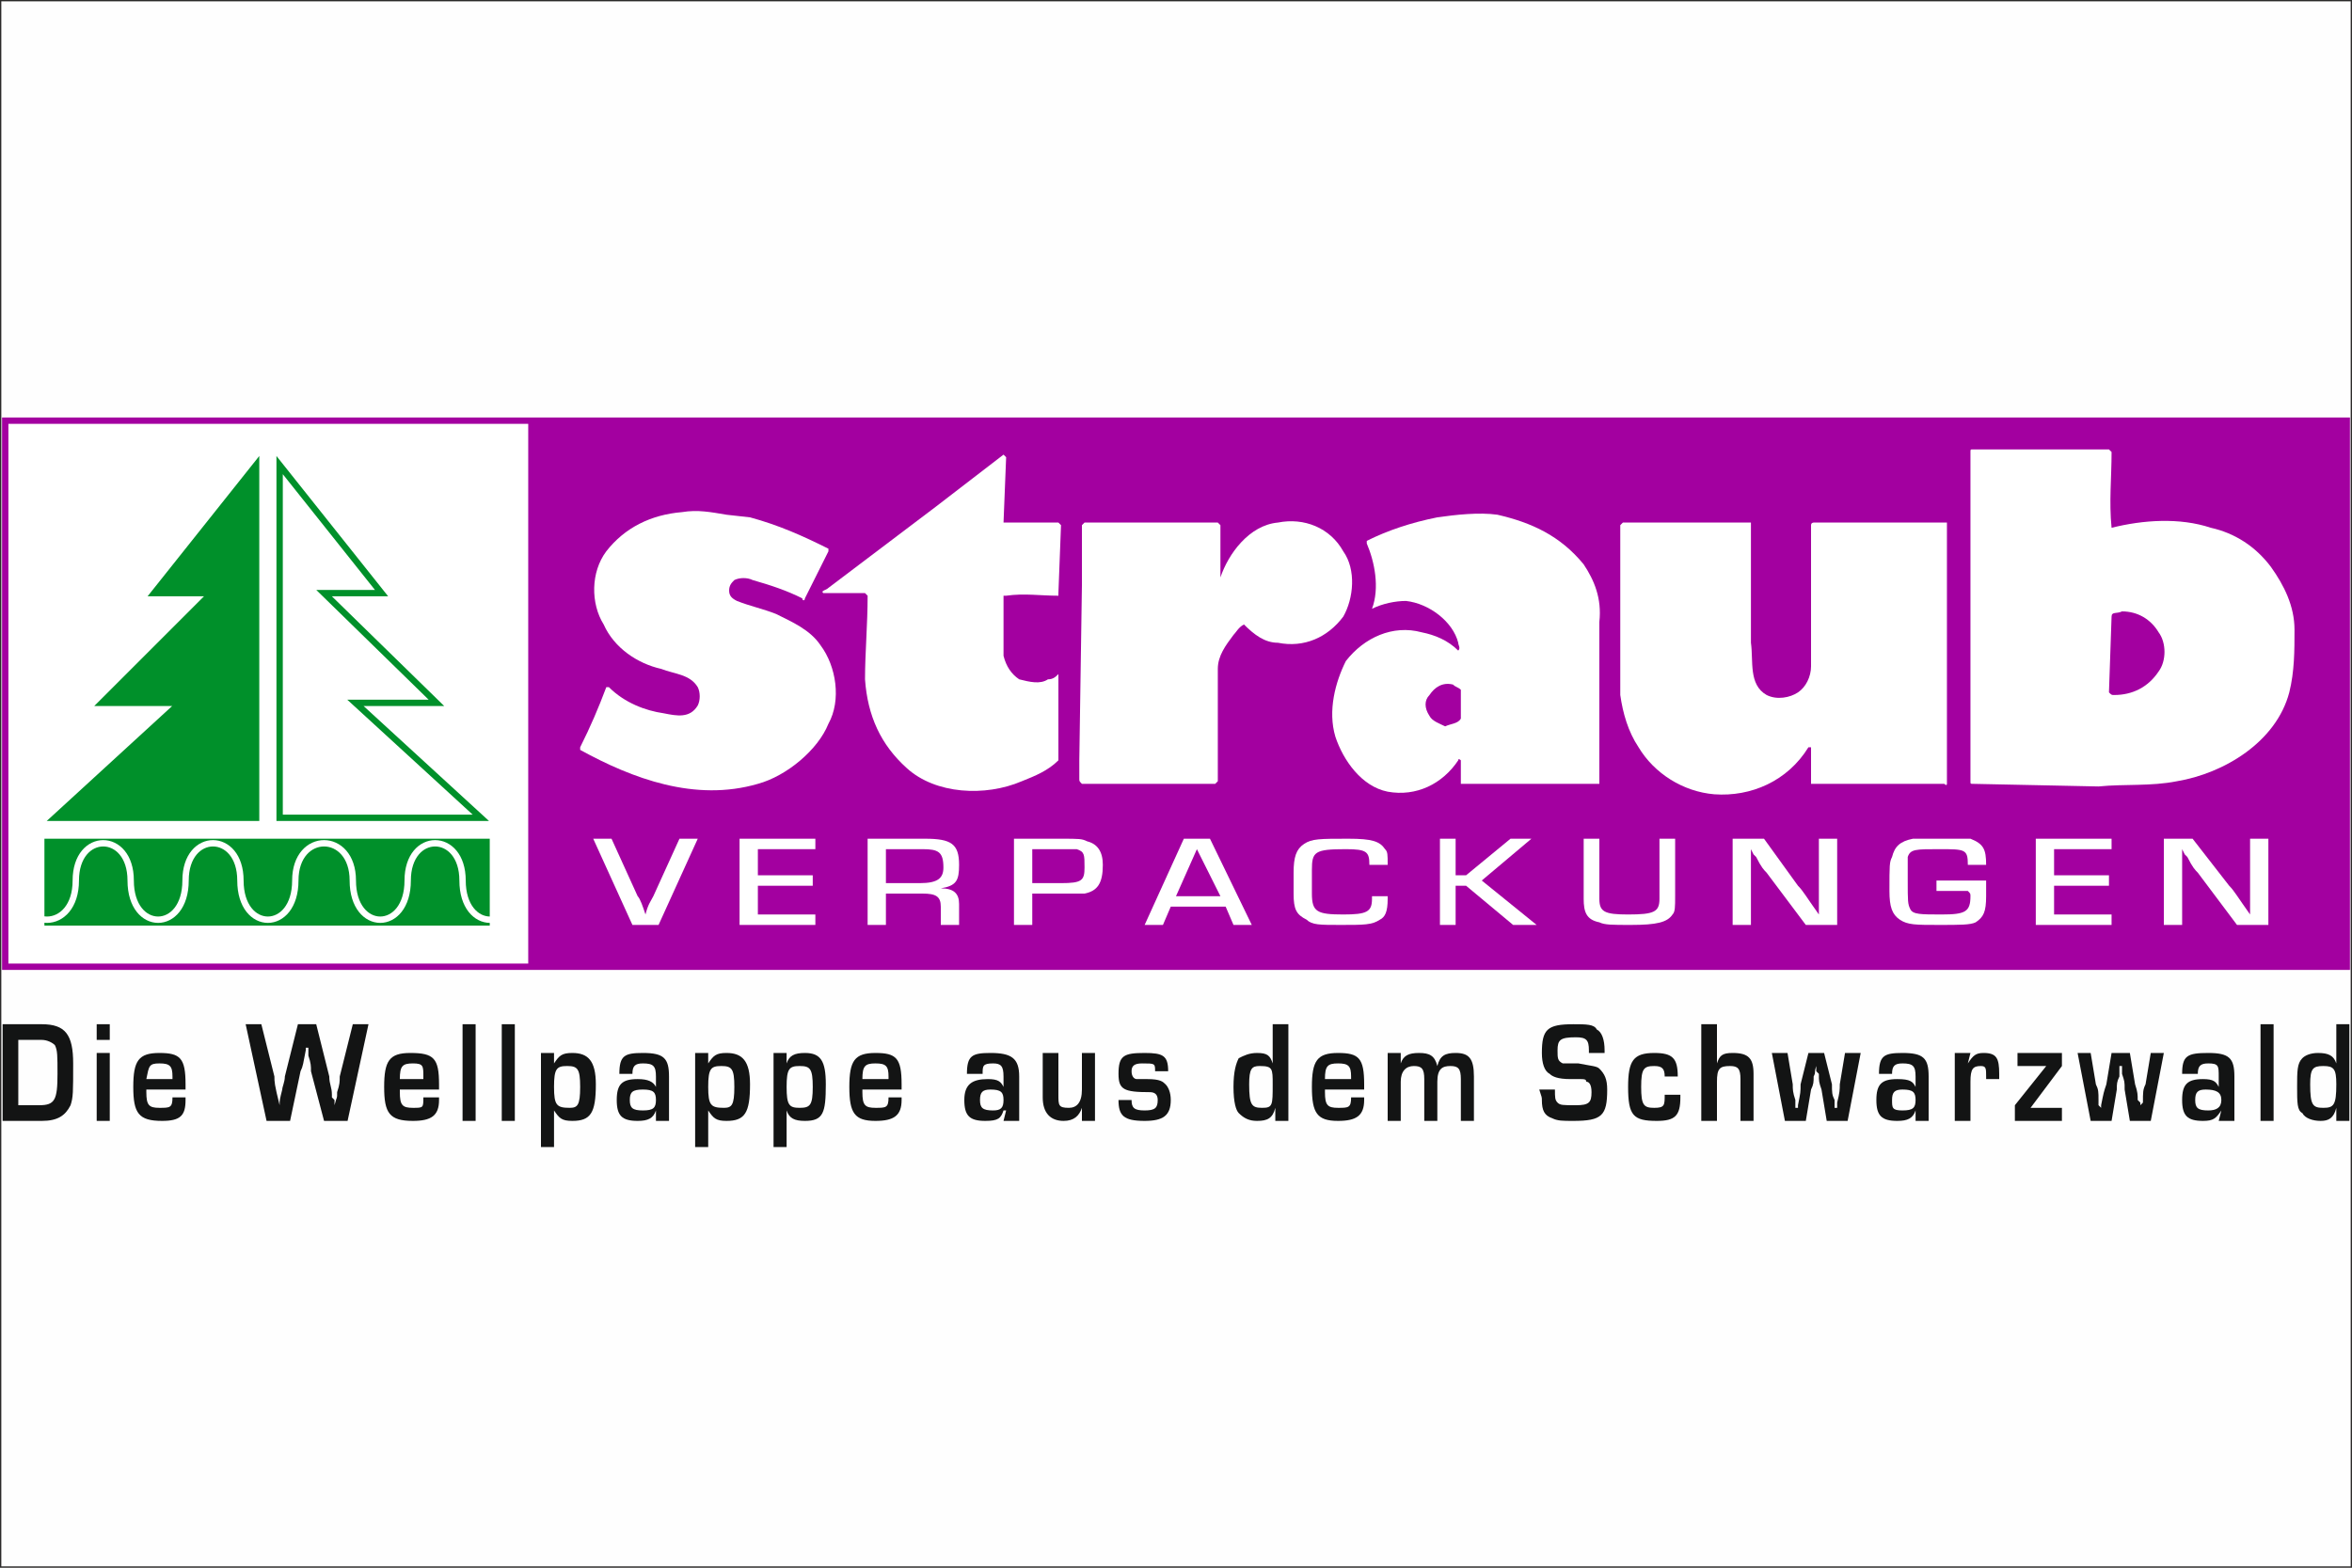
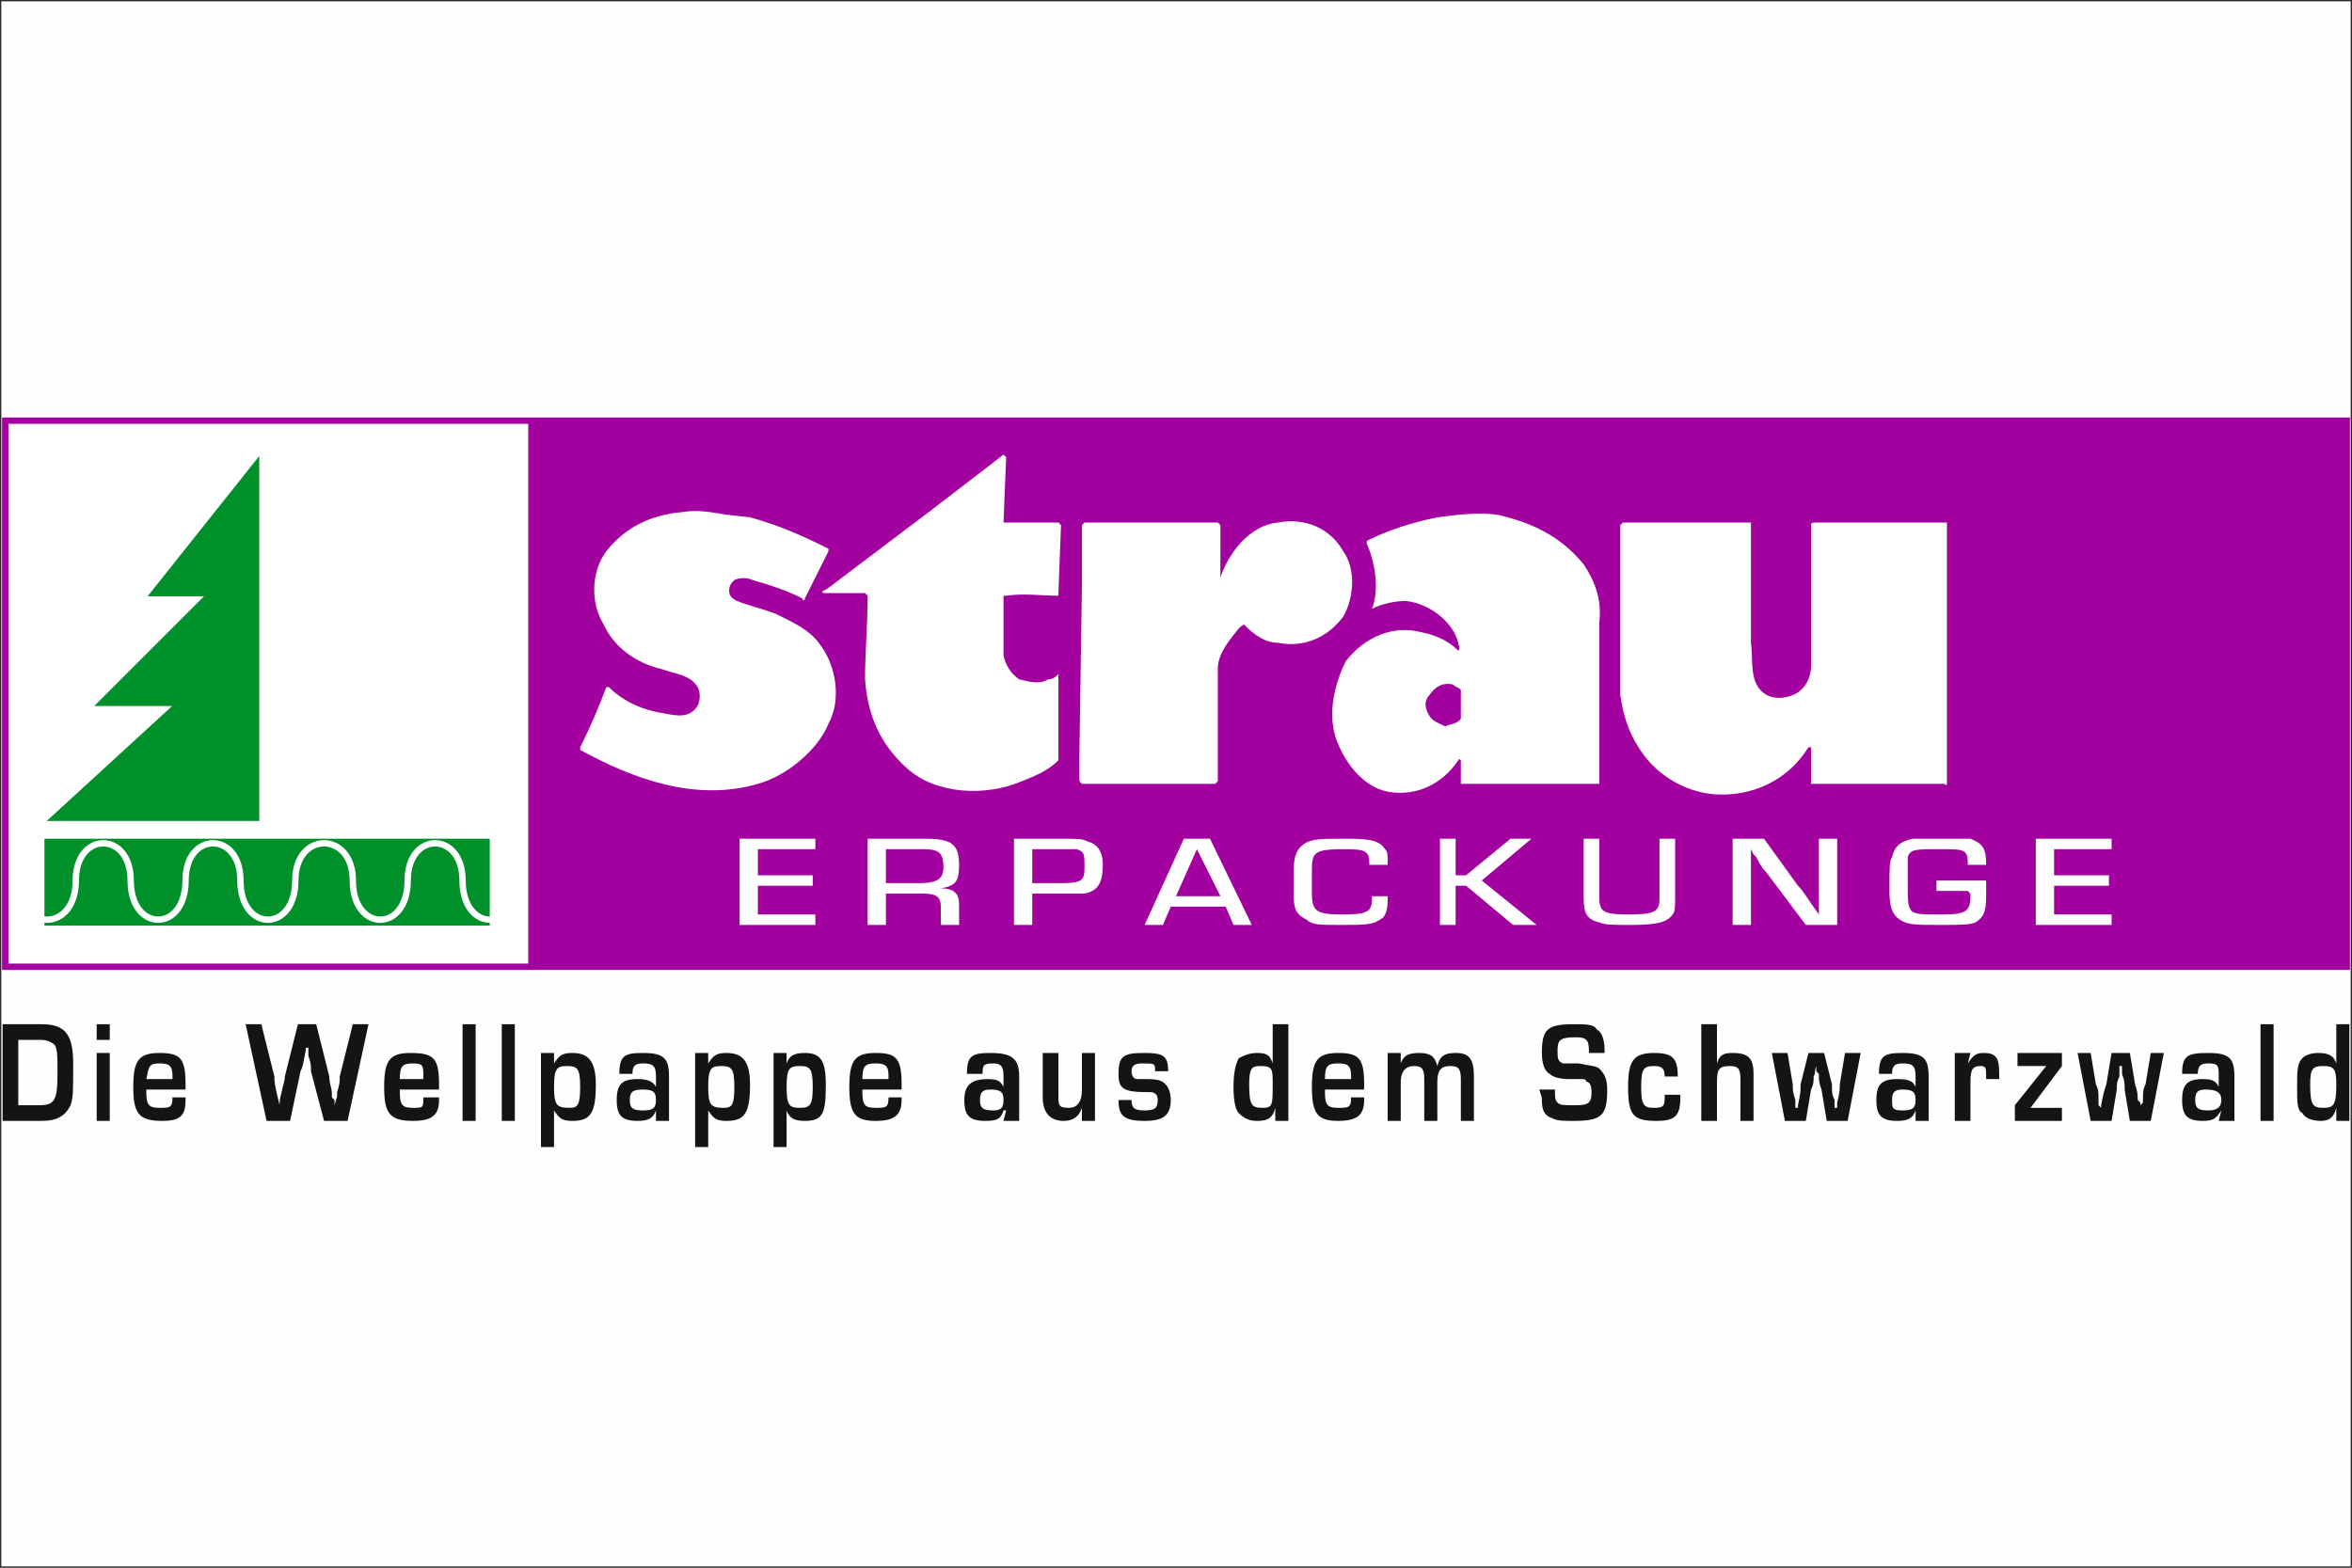
<svg xmlns="http://www.w3.org/2000/svg" xml:space="preserve" width="450" height="300" version="1.0" style="shape-rendering:geometricPrecision; text-rendering:geometricPrecision; image-rendering:optimizeQuality; fill-rule:evenodd; clip-rule:evenodd" viewBox="0 0 900 600" enable-background="new 0 0 569 177">
  <rect x="0" y="0" width="900" height="600" fill="#333333" stroke="none" />
  <defs>
    <style type="text/css">
   
    .str4 {stroke:white;stroke-width:2.433}
    .str3 {stroke:#00902A;stroke-width:2.433}
    .str2 {stroke:#A300A0;stroke-width:1.741}
    .str0 {stroke:#2B2A29}
    .str1 {stroke:#A300A0;stroke-width:2.429}
    .fil5 {fill:none}
    .fil0 {fill:#FEFEFE}
    .fil4 {fill:#00902A}
    .fil2 {fill:#131414}
    .fil3 {fill:#A300A0}
    .fil1 {fill:white}
   
  </style>
  </defs>
  <g id="Ebene_x0020_1">
    <rect class="fil0 str0" width="900" height="600" />
    <g id="_00-straub.svg">
      <rect class="fil1 str1" x="2" y="161" width="896" height="209" />
      <path id="XMLID_145_" class="fil2" d="M1 392l15 0c9,0 12,4 12,15 0,11 0,13 -1,16 -2,4 -5,6 -11,6l-15 0 0 -37zm14 31c6,0 7,-2 7,-12 0,-7 0,-9 -1,-11 -1,-1 -3,-2 -5,-2l-9 0 0 25 8 0 0 0z" />
      <path id="XMLID_142_" class="fil2" d="M42 398l-5 0 0 -6 5 0 0 6zm0 31l-5 0 0 -26 5 0 0 26z" />
      <path id="XMLID_139_" class="fil2" d="M71 420l0 1c0,6 -2,8 -9,8 -9,0 -11,-3 -11,-13 0,-10 2,-13 10,-13 8,0 10,2 10,12l0 2 -15 0 0 1c0,5 1,6 5,6 4,0 5,0 5,-4l5 0zm-5 -8c0,-4 -1,-5 -5,-5 -4,0 -4,1 -5,6l10 0 0 -1z" />
      <path id="XMLID_137_" class="fil2" d="M133 429l-9 0 -5 -19c0,-2 0,-3 -1,-6l0 -1 0 -1 0 -1 -1 0 0 1 0 0c-1,5 -1,6 -2,8l-4 19 -9 0 -8 -37 6 0 5 20c0,2 0,3 2,11l0 0c0,-2 0,-2 1,-6 0,-1 1,-3 1,-5l5 -20 7 0 5 20c0,3 1,4 1,7l0 1 1 1 0 1 0 1 0 0c1,-4 1,-2 1,-5 1,-3 1,-4 1,-6l5 -20 6 0 -8 37z" />
      <path id="XMLID_134_" class="fil2" d="M168 420l0 1c0,6 -3,8 -10,8 -9,0 -11,-3 -11,-13 0,-10 2,-13 10,-13 9,0 11,2 11,12l0 2 -15 0 0 1c0,5 1,6 5,6 4,0 4,0 4,-4l6 0zm-6 -8c0,-4 0,-5 -4,-5 -4,0 -5,1 -5,6l9 0 0 -1z" />
      <polygon id="XMLID_132_" class="fil2" points="182,429 177,429 177,392 182,392 " />
      <polygon id="XMLID_130_" class="fil2" points="197,429 192,429 192,392 197,392 " />
      <path id="XMLID_127_" class="fil2" d="M212 403l0 4 0 0c2,-3 3,-4 7,-4 6,0 9,3 9,12 0,11 -2,14 -9,14 -4,0 -5,-1 -7,-4l0 0 0 14 -5 0 0 -36 5 0zm0 13c0,7 1,8 6,8 3,0 4,-1 4,-8 0,-7 -1,-8 -5,-8 -4,0 -5,1 -5,8z" />
      <path id="XMLID_124_" class="fil2" d="M237 411c0,-7 2,-8 9,-8 8,0 10,2 10,9l0 17 -5 0 0 -4 0 0c-1,3 -3,4 -7,4 -6,0 -8,-2 -8,-8 0,-6 2,-8 8,-8 4,0 6,1 7,3l0 0 0 -4c0,-4 -1,-5 -5,-5 -3,0 -4,1 -4,4l-5 0 0 0zm4 10c0,3 1,4 5,4 4,0 5,-1 5,-4 0,-3 -1,-4 -5,-4 -4,0 -5,1 -5,4z" />
      <path id="XMLID_121_" class="fil2" d="M271 403l0 4 0 0c2,-3 3,-4 7,-4 6,0 9,3 9,12 0,11 -2,14 -9,14 -4,0 -5,-1 -7,-4l0 0 0 14 -5 0 0 -36 5 0zm0 13c0,7 1,8 6,8 3,0 4,-1 4,-8 0,-7 -1,-8 -5,-8 -4,0 -5,1 -5,8z" />
      <path id="XMLID_118_" class="fil2" d="M301 403l0 4 0 0c1,-3 3,-4 7,-4 6,0 8,3 8,12 0,11 -1,14 -8,14 -4,0 -6,-1 -7,-4l0 0 0 14 -5 0 0 -36 5 0zm0 13c0,7 1,8 5,8 4,0 5,-1 5,-8 0,-7 -1,-8 -5,-8 -4,0 -5,1 -5,8z" />
      <path id="XMLID_115_" class="fil2" d="M345 420l0 1c0,6 -3,8 -10,8 -8,0 -10,-3 -10,-13 0,-10 2,-13 10,-13 8,0 10,2 10,12l0 2 -15 0 0 1c0,5 1,6 5,6 4,0 5,0 5,-4l5 0zm-5 -8c0,-4 -1,-5 -5,-5 -4,0 -5,1 -5,6l10 0 0 -1z" />
      <path id="XMLID_112_" class="fil2" d="M370 411c0,-7 2,-8 9,-8 8,0 11,2 11,9l0 17 -6 0 1 -4 -1 0c-1,3 -2,4 -7,4 -6,0 -8,-2 -8,-8 0,-6 3,-8 9,-8 4,0 5,1 6,3l0 0 0 -4c0,-4 -1,-5 -4,-5 -4,0 -4,1 -4,4l-6 0 0 0zm5 10c0,3 1,4 5,4 3,0 4,-1 4,-4 0,-3 -1,-4 -5,-4 -3,0 -4,1 -4,4z" />
      <path id="XMLID_110_" class="fil2" d="M419 429l-5 0 0 -5 0 0c-1,3 -3,5 -7,5 -5,0 -8,-3 -8,-9l0 -17 6 0 0 16c0,4 0,5 4,5 3,0 5,-2 5,-7l0 -14 5 0 0 26 0 0z" />
      <path id="XMLID_108_" class="fil2" d="M442 410c0,-3 0,-3 -5,-3 -3,0 -4,1 -4,3 0,2 1,3 2,3 0,0 0,0 4,0 5,0 6,1 7,2 1,1 2,3 2,6 0,6 -3,8 -10,8 -8,0 -10,-2 -10,-8l0 0 5 0 0 0c0,3 1,4 5,4 4,0 5,-1 5,-4 0,-2 -1,-3 -3,-3 -10,0 -12,-1 -12,-7 0,-7 2,-8 10,-8 7,0 9,1 9,7l-5 0z" />
      <path id="XMLID_105_" class="fil2" d="M493 429l-5 0 0 -5 0 0c-1,4 -3,5 -7,5 -3,0 -5,-1 -7,-3 -1,-1 -2,-4 -2,-10 0,-6 1,-9 2,-11 2,-1 4,-2 7,-2 4,0 5,1 6,4l0 0 0 -15 6 0 0 37 0 0zm-15 -14c0,8 1,9 5,9 4,0 4,-1 4,-9 0,-6 0,-7 -5,-7 -3,0 -4,1 -4,7z" />
      <path id="XMLID_102_" class="fil2" d="M522 420l0 1c0,6 -3,8 -10,8 -8,0 -10,-3 -10,-13 0,-10 2,-13 10,-13 8,0 10,2 10,12l0 2 -15 0 0 1c0,5 1,6 5,6 4,0 5,0 5,-4l5 0zm-5 -8c0,-4 -1,-5 -5,-5 -4,0 -5,1 -5,6l10 0 0 -1 0 0z" />
      <path id="XMLID_100_" class="fil2" d="M536 403l0 4 0 0c1,-3 3,-4 7,-4 4,0 6,1 7,5l0 0c1,-4 3,-5 7,-5 5,0 7,2 7,9l0 17 -5 0 0 -16c0,-4 -1,-5 -4,-5 -3,0 -5,1 -5,6l0 15 -5 0 0 -16c0,-4 -1,-5 -4,-5 -3,0 -5,2 -5,6l0 15 -5 0 0 -26 5 0 0 0z" />
      <path id="XMLID_98_" class="fil2" d="M608 403l0 -1c0,-4 -1,-5 -5,-5 -6,0 -7,1 -7,5 0,3 0,4 2,5 1,0 1,0 6,0 5,1 7,1 8,2 2,2 3,4 3,8 0,10 -2,12 -13,12 -4,0 -6,0 -8,-1 -3,-1 -4,-3 -4,-7 0,-1 0,-1 -1,-4l6 0c0,3 0,4 1,5 1,1 2,1 7,1 5,0 6,-1 6,-5 0,-3 -1,-4 -2,-4 0,-1 -1,-1 -2,-1l-2 0 -1 0 -1 0c-5,0 -7,-1 -8,-2 -2,-1 -3,-4 -3,-8 0,-9 2,-11 12,-11 5,0 8,0 9,2 2,1 3,4 3,8l0 1 -6 0 0 0z" />
      <path id="XMLID_96_" class="fil2" d="M643 419l0 1c0,7 -2,9 -9,9 -9,0 -11,-2 -11,-13 0,-10 2,-13 10,-13 7,0 9,2 9,9l-5 0c0,-3 -1,-4 -4,-4 -4,0 -5,1 -5,8 0,7 1,8 5,8 4,0 4,-1 4,-5l6 0z" />
      <path id="XMLID_94_" class="fil2" d="M657 407l0 0c1,-3 2,-4 6,-4 6,0 8,2 8,8l0 18 -5 0 0 -16c0,-4 -1,-5 -4,-5 -4,0 -5,1 -5,6l0 15 -6 0 0 -37 6 0 0 15z" />
      <path id="XMLID_92_" class="fil2" d="M707 429l-8 0 -2 -12c-1,-3 -1,-3 -1,-6l-1 -1 0 -1 0 -1 0 0c-1,3 0,2 -1,4 0,2 0,3 -1,5l-2 12 -8 0 -5 -26 6 0 2 12c0,2 0,3 1,6l0 1 0 1 0 1 0 0 0 0 1 0 0 -1c1,-5 1,-5 1,-8l3 -12 6 0 3 12c0,3 0,4 1,6l0 1 0 1 0 1 1 0 0 0 0 0 0 -1 0 -1c1,-4 1,-5 1,-7l2 -12 6 0 -5 26z" />
      <path id="XMLID_89_" class="fil2" d="M719 411c0,-7 2,-8 9,-8 8,0 10,2 10,9l0 17 -5 0 0 -4 0 0c-1,3 -3,4 -7,4 -6,0 -8,-2 -8,-8 0,-6 2,-8 8,-8 5,0 6,1 7,3l0 0 0 -4c0,-4 -1,-5 -5,-5 -3,0 -4,1 -4,4l-5 0 0 0zm5 10c0,3 0,4 4,4 4,0 5,-1 5,-4 0,-3 -1,-4 -5,-4 -3,0 -4,1 -4,4z" />
      <path id="XMLID_87_" class="fil2" d="M754 403l-1 4 0 0c2,-3 3,-4 6,-4 5,0 6,2 6,8l0 2 -5 0c0,-1 0,-1 0,-1 0,-3 0,-4 -2,-4 -3,0 -4,1 -4,6l0 15 -6 0 0 -26 6 0 0 0z" />
      <polygon id="XMLID_85_" class="fil2" points="789,403 789,408 777,424 789,424 789,429 771,429 771,423 783,408 772,408 772,403 " />
      <path id="XMLID_83_" class="fil2" d="M823 429l-8 0 -2 -12c0,-3 0,-3 -1,-6l0 -1 0 -1 0 -1 -1 0c0,3 0,2 0,4 -1,2 -1,3 -1,5l-2 12 -8 0 -5 -26 5 0 2 12c1,2 1,3 1,6l0 1 0 1 1 1 0 0 0 0 0 0 0 -1c1,-5 1,-5 2,-8l2 -12 7 0 2 12c1,3 1,4 1,6l1 1 0 1 0 1 0 0 0 0 0 0 0 -1 1 -1c0,-4 0,-5 1,-7l2 -12 5 0 -5 26z" />
      <path id="XMLID_80_" class="fil2" d="M835 411c0,-7 2,-8 10,-8 8,0 10,2 10,9l0 17 -6 0 1 -4 0 0c-2,3 -3,4 -7,4 -6,0 -8,-2 -8,-8 0,-6 2,-8 8,-8 4,0 5,1 6,3l0 0 0 -4c0,-4 0,-5 -4,-5 -3,0 -4,1 -4,4l-6 0 0 0zm5 10c0,3 1,4 5,4 3,0 5,-1 5,-4 0,-3 -2,-4 -6,-4 -3,0 -4,1 -4,4z" />
      <polygon id="XMLID_78_" class="fil2" points="870,429 865,429 865,392 870,392 " />
      <path id="XMLID_75_" class="fil2" d="M899 429l-5 0 0 -5 0 0c-1,4 -3,5 -6,5 -3,0 -6,-1 -7,-3 -2,-1 -2,-4 -2,-10 0,-6 0,-9 2,-11 1,-1 3,-2 6,-2 4,0 6,1 7,4l0 0 0 -15 5 0 0 37 0 0zm-15 -14c0,8 1,9 5,9 4,0 5,-1 5,-9 0,-6 -1,-7 -5,-7 -4,0 -5,1 -5,7z" />
      <rect class="fil3 str2" x="203" y="161" width="694" height="209" />
      <path class="fil1" d="M384 174l-26 20 -41 31c-1,1 -3,1 -2,2l16 0 1 1c0,11 -1,22 -1,32 1,14 6,25 16,34 11,10 30,11 44,5 5,-2 10,-4 14,-8l0 -32 0 -1c-1,1 -2,2 -4,2 -3,2 -7,1 -11,0 -3,-2 -5,-5 -6,-9 0,-7 0,-15 0,-23l1 0c7,-1 13,0 20,0l0 -1 1 -26 -1 -1 -19 0c-1,0 -1,0 -2,0l1 -25c0,0 -1,-1 -1,-1z" />
      <path class="fil1" d="M278 197c-6,-1 -11,-2 -17,-1 -12,1 -22,6 -29,15 -6,8 -6,20 -1,28 4,9 13,15 22,17 5,2 11,2 14,7 1,2 1,5 0,7 -3,5 -8,4 -13,3 -7,-1 -15,-4 -21,-10 0,0 0,0 -1,0 -3,8 -6,15 -10,23l0 1c20,11 44,20 68,13 11,-3 23,-13 27,-23 5,-9 3,-22 -3,-30 -4,-6 -11,-9 -17,-12 -5,-2 -10,-3 -15,-5 -2,-1 -3,-2 -3,-4 0,-2 1,-3 2,-4 2,-1 5,-1 7,0 7,2 13,4 19,7 0,1 1,1 1,0l9 -18 0 -1c-10,-5 -19,-9 -30,-12l-9 -1z" />
      <path class="fil1" d="M489 200c-11,1 -19,12 -22,21l0 0c0,-6 0,-13 0,-20l-1 -1c-17,0 -34,0 -51,0l-1 1 0 23 -1 67 0 7c0,1 0,1 1,2l51 0 1 -1 0 -43c0,-5 3,-9 6,-13 1,-1 2,-3 4,-4 4,4 8,7 13,7 10,2 19,-2 25,-10 4,-7 5,-18 0,-25 -5,-9 -15,-13 -25,-11z" />
      <path class="fil1" d="M663 200l-38 0 -4 0 -1 1 0 24 0 41c1,7 3,14 7,20 6,10 17,17 29,18 14,1 28,-5 36,-18 0,0 1,0 1,0l0 14 0 0 51 0c1,1 1,0 1,0l0 -99 0 -1 -51 0c0,0 -1,0 -1,1l0 54c0,4 -2,8 -5,10 -3,2 -8,3 -12,1 -7,-4 -5,-13 -6,-20l0 -45 0 -1 -7 0z" />
-       <path class="fil1" d="M869 217c-6,-8 -14,-13 -23,-15 -12,-4 -26,-3 -38,0l0 0c-1,-10 0,-19 0,-29l-1 -1 -52 0c-1,0 -1,0 -1,1 0,10 0,22 0,32l0 50 0 44c0,1 0,1 1,1l48 1c10,-1 20,0 30,-2 18,-3 38,-15 43,-34 2,-8 2,-16 2,-24 0,-9 -4,-17 -9,-24zm-43 40c-4,6 -10,9 -17,9 -1,0 -1,0 -2,-1l1 -29c0,-2 2,-1 4,-2 6,0 11,3 14,8 3,4 3,11 0,15z" />
      <path class="fil1" d="M606 216c-9,-11 -20,-16 -33,-19 -7,-1 -16,0 -23,1 -10,2 -19,5 -27,9l0 1c3,7 5,17 2,25l0 0c4,-2 9,-3 13,-3 9,1 18,8 20,16 0,1 1,2 0,3 0,0 0,0 0,0 -4,-4 -9,-6 -14,-7 -11,-3 -22,2 -29,11 -4,8 -7,19 -4,29 3,9 10,19 20,21 11,2 21,-3 27,-12 0,-1 1,0 1,0l0 9c0,0 0,0 1,0l51 0 1 0 0 -36 0 -26c1,-9 -2,-16 -6,-22zm-47 59c-1,2 -4,2 -6,3 -2,-1 -5,-2 -6,-4 -2,-3 -2,-6 0,-8 2,-3 5,-5 9,-4 1,1 2,1 3,2 0,4 0,8 0,11z" />
-       <path class="fil1" d="M267 321l-15 33 -10 0 -15 -33 7 0 10 22c1,1 2,4 3,7l0 0c1,-4 2,-5 3,-7l10 -22 7 0 0 0z" />
      <polygon class="fil1" points="290,335 311,335 311,339 290,339 290,350 312,350 312,354 283,354 283,321 312,321 312,325 290,325 290,335 " />
      <path class="fil1" d="M332 321l22 0c10,0 13,2 13,10 0,6 -1,8 -7,9l0 0c5,0 7,2 7,6l0 8 -7 0 0 -7c0,-4 -2,-5 -7,-5l-14 0 0 12 -7 0 0 -33zm20 17c7,0 9,-2 9,-6 0,-6 -2,-7 -8,-7l-14 0 0 13 13 0z" />
      <path class="fil1" d="M388 321l18 0c7,0 8,0 10,1 4,1 6,4 6,9 0,7 -2,10 -7,11 -1,0 -2,0 -9,0l-11 0 0 12 -7 0 0 -33 0 0zm18 17c8,0 9,-1 9,-6 0,-5 0,-6 -3,-7 -1,0 -1,0 -5,0l-12 0 0 13 11 0z" />
      <path class="fil1" d="M448 347l-3 7 -7 0 15 -33 10 0 16 33 -7 0 -3 -7 -21 0zm10 -22l-8 18 17 0 -9 -18z" />
      <path class="fil1" d="M531 343l0 1c0,5 -1,7 -3,8 -3,2 -6,2 -15,2 -8,0 -11,0 -13,-2 -4,-2 -5,-4 -5,-10l0 -5c0,-2 0,-2 0,-3 0,-6 1,-9 4,-11 3,-2 6,-2 17,-2 9,0 12,1 14,4 1,1 1,2 1,6l-7 0c0,0 0,0 0,0 0,-5 -1,-6 -9,-6 -12,0 -13,1 -13,8 0,4 0,6 0,9 0,7 2,8 12,8 9,0 11,-1 11,-6 0,0 0,-1 0,-1l6 0z" />
      <polygon class="fil1" points="557,335 561,335 578,321 586,321 567,337 588,354 579,354 561,339 557,339 557,354 551,354 551,321 557,321 " />
      <path class="fil1" d="M641 321l0 22c0,4 0,6 -1,7 -2,3 -6,4 -16,4 -7,0 -10,0 -12,-1 -5,-1 -6,-4 -6,-9l0 -23 6 0 0 23c0,5 2,6 11,6 10,0 12,-1 12,-6l0 -23 6 0 0 0z" />
      <path class="fil1" d="M703 354l-12 0 -15 -20c-1,-1 -2,-2 -4,-6l-1 -1 -1 -2 0 0c0,2 0,2 0,3 0,1 0,2 0,4l0 22 -7 0 0 -33 12 0 13 18c2,2 3,4 8,11l0 0 0 -1c0,-1 0,-1 0,-2 0,-1 0,-2 0,-4l0 -22 7 0 0 33z" />
      <path class="fil1" d="M760 337c0,1 0,2 0,4l0 2c0,6 -1,8 -4,10 -2,1 -6,1 -14,1 -9,0 -12,0 -15,-2 -3,-2 -4,-5 -4,-11 0,-10 0,-11 1,-13 1,-4 3,-6 8,-7 2,0 5,0 10,0 8,0 10,0 12,0 5,2 6,4 6,10l-7 0c0,-6 -1,-6 -11,-6 -9,0 -11,0 -12,3 0,1 0,3 0,5l0 2 0 1 0 1c0,8 0,9 1,11 1,2 4,2 12,2 9,0 11,-1 11,-7 0,-1 0,-1 -1,-2l-12 0 0 -4 19 0z" />
      <polygon class="fil1" points="786,335 807,335 807,339 786,339 786,350 808,350 808,354 779,354 779,321 808,321 808,325 786,325 " />
-       <path class="fil1" d="M868 354l-12 0 -15 -20c-1,-1 -2,-2 -4,-6l-1 -1 -1 -2 0 0c0,2 0,2 0,3 0,1 0,2 0,4l0 22 -7 0 0 -33 11 0 14 18c2,2 3,4 8,11l0 0 0 -1c0,-1 0,-1 0,-2 0,-1 0,-2 0,-4l0 -22 7 0 0 33z" />
      <polygon class="fil4 str3" points="59,227 81,227 39,269 69,269 21,313 98,313 98,178 " />
-       <polygon class="fil1 str3" points="136,269 167,269 124,227 146,227 107,178 107,313 184,313 " />
      <rect class="fil4" x="17" y="321" width="170.404" height="33.262" />
      <path class="fil5 str4" d="M177 337c0,20 21,20 21,0m-21 0c0,20 21,20 21,0m-21 0c0,-19 -21,-19 -21,0m-21 0c0,20 21,20 21,0m-21 0c0,-19 -22,-19 -22,0m22 0c0,-19 -22,-19 -22,0m-21 0c0,20 21,20 21,0m-21 0c0,20 21,20 21,0m-21 0c0,-19 -21,-19 -21,0m21 0c0,-19 -21,-19 -21,0m-21 0c0,20 21,20 21,0m-21 0c0,-19 -21,-19 -21,0m-22 0c0,20 22,20 22,0m-22 0c0,20 22,20 22,0" />
    </g>
  </g>
</svg>